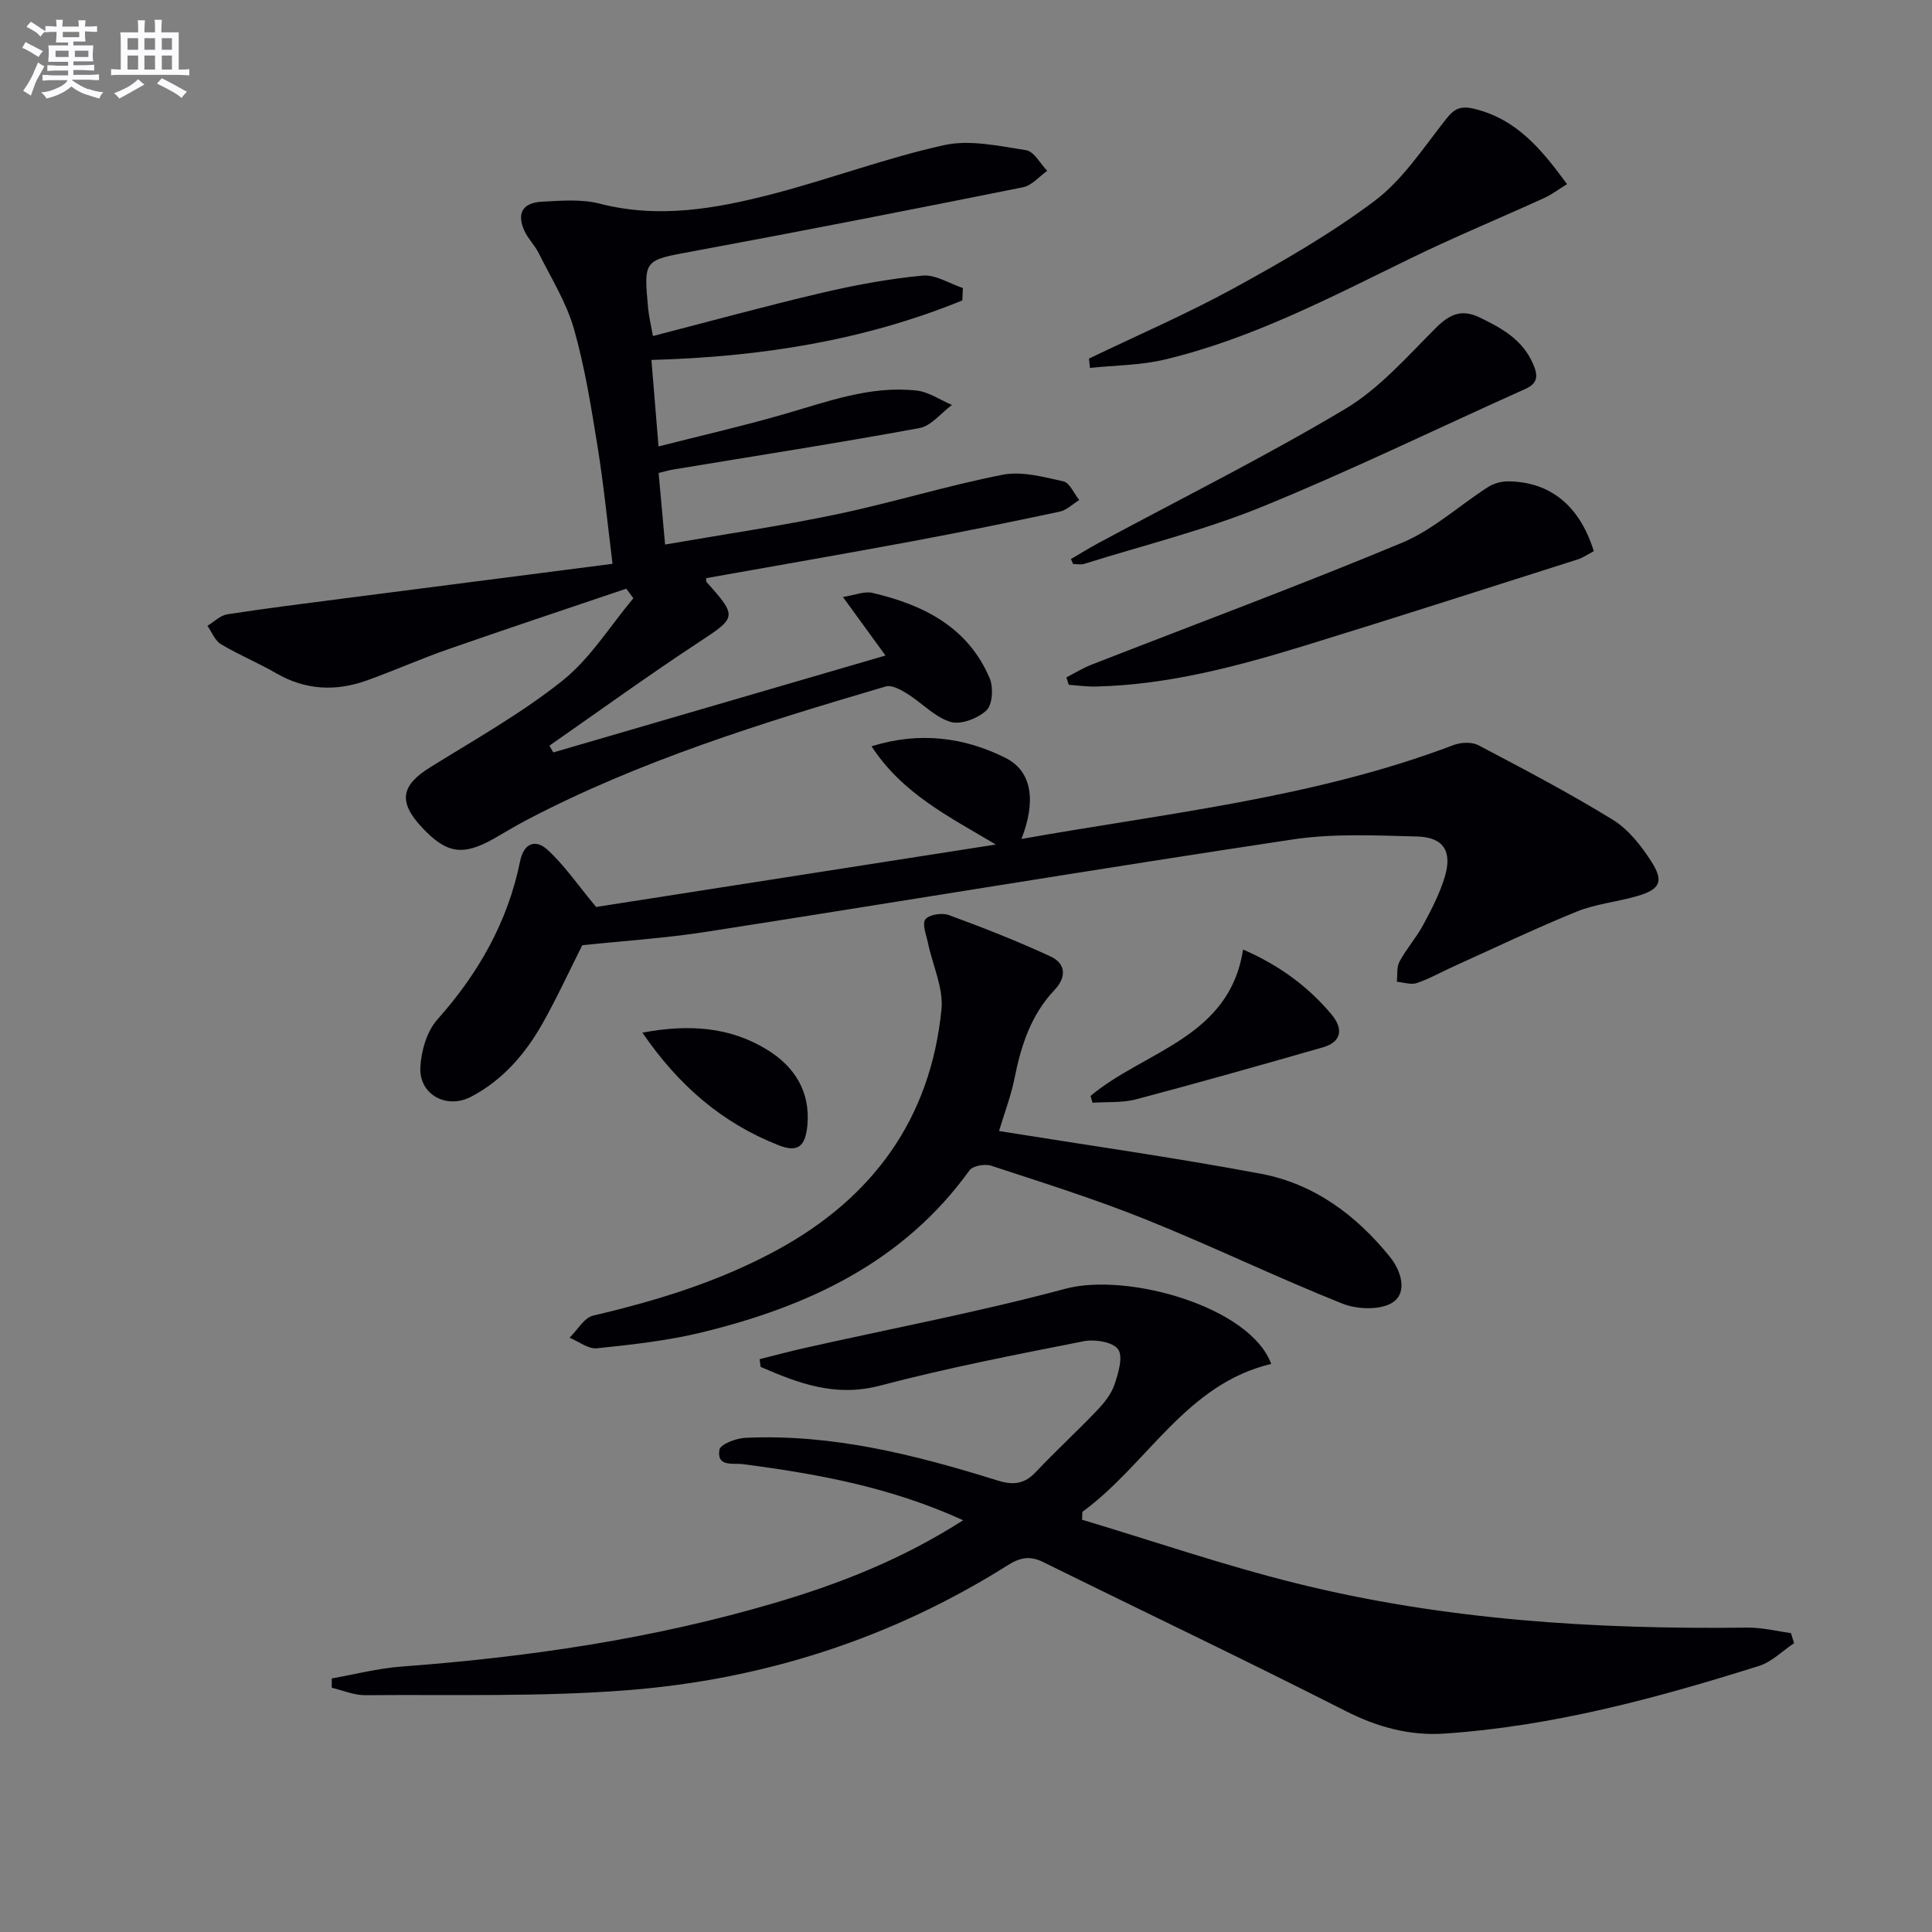
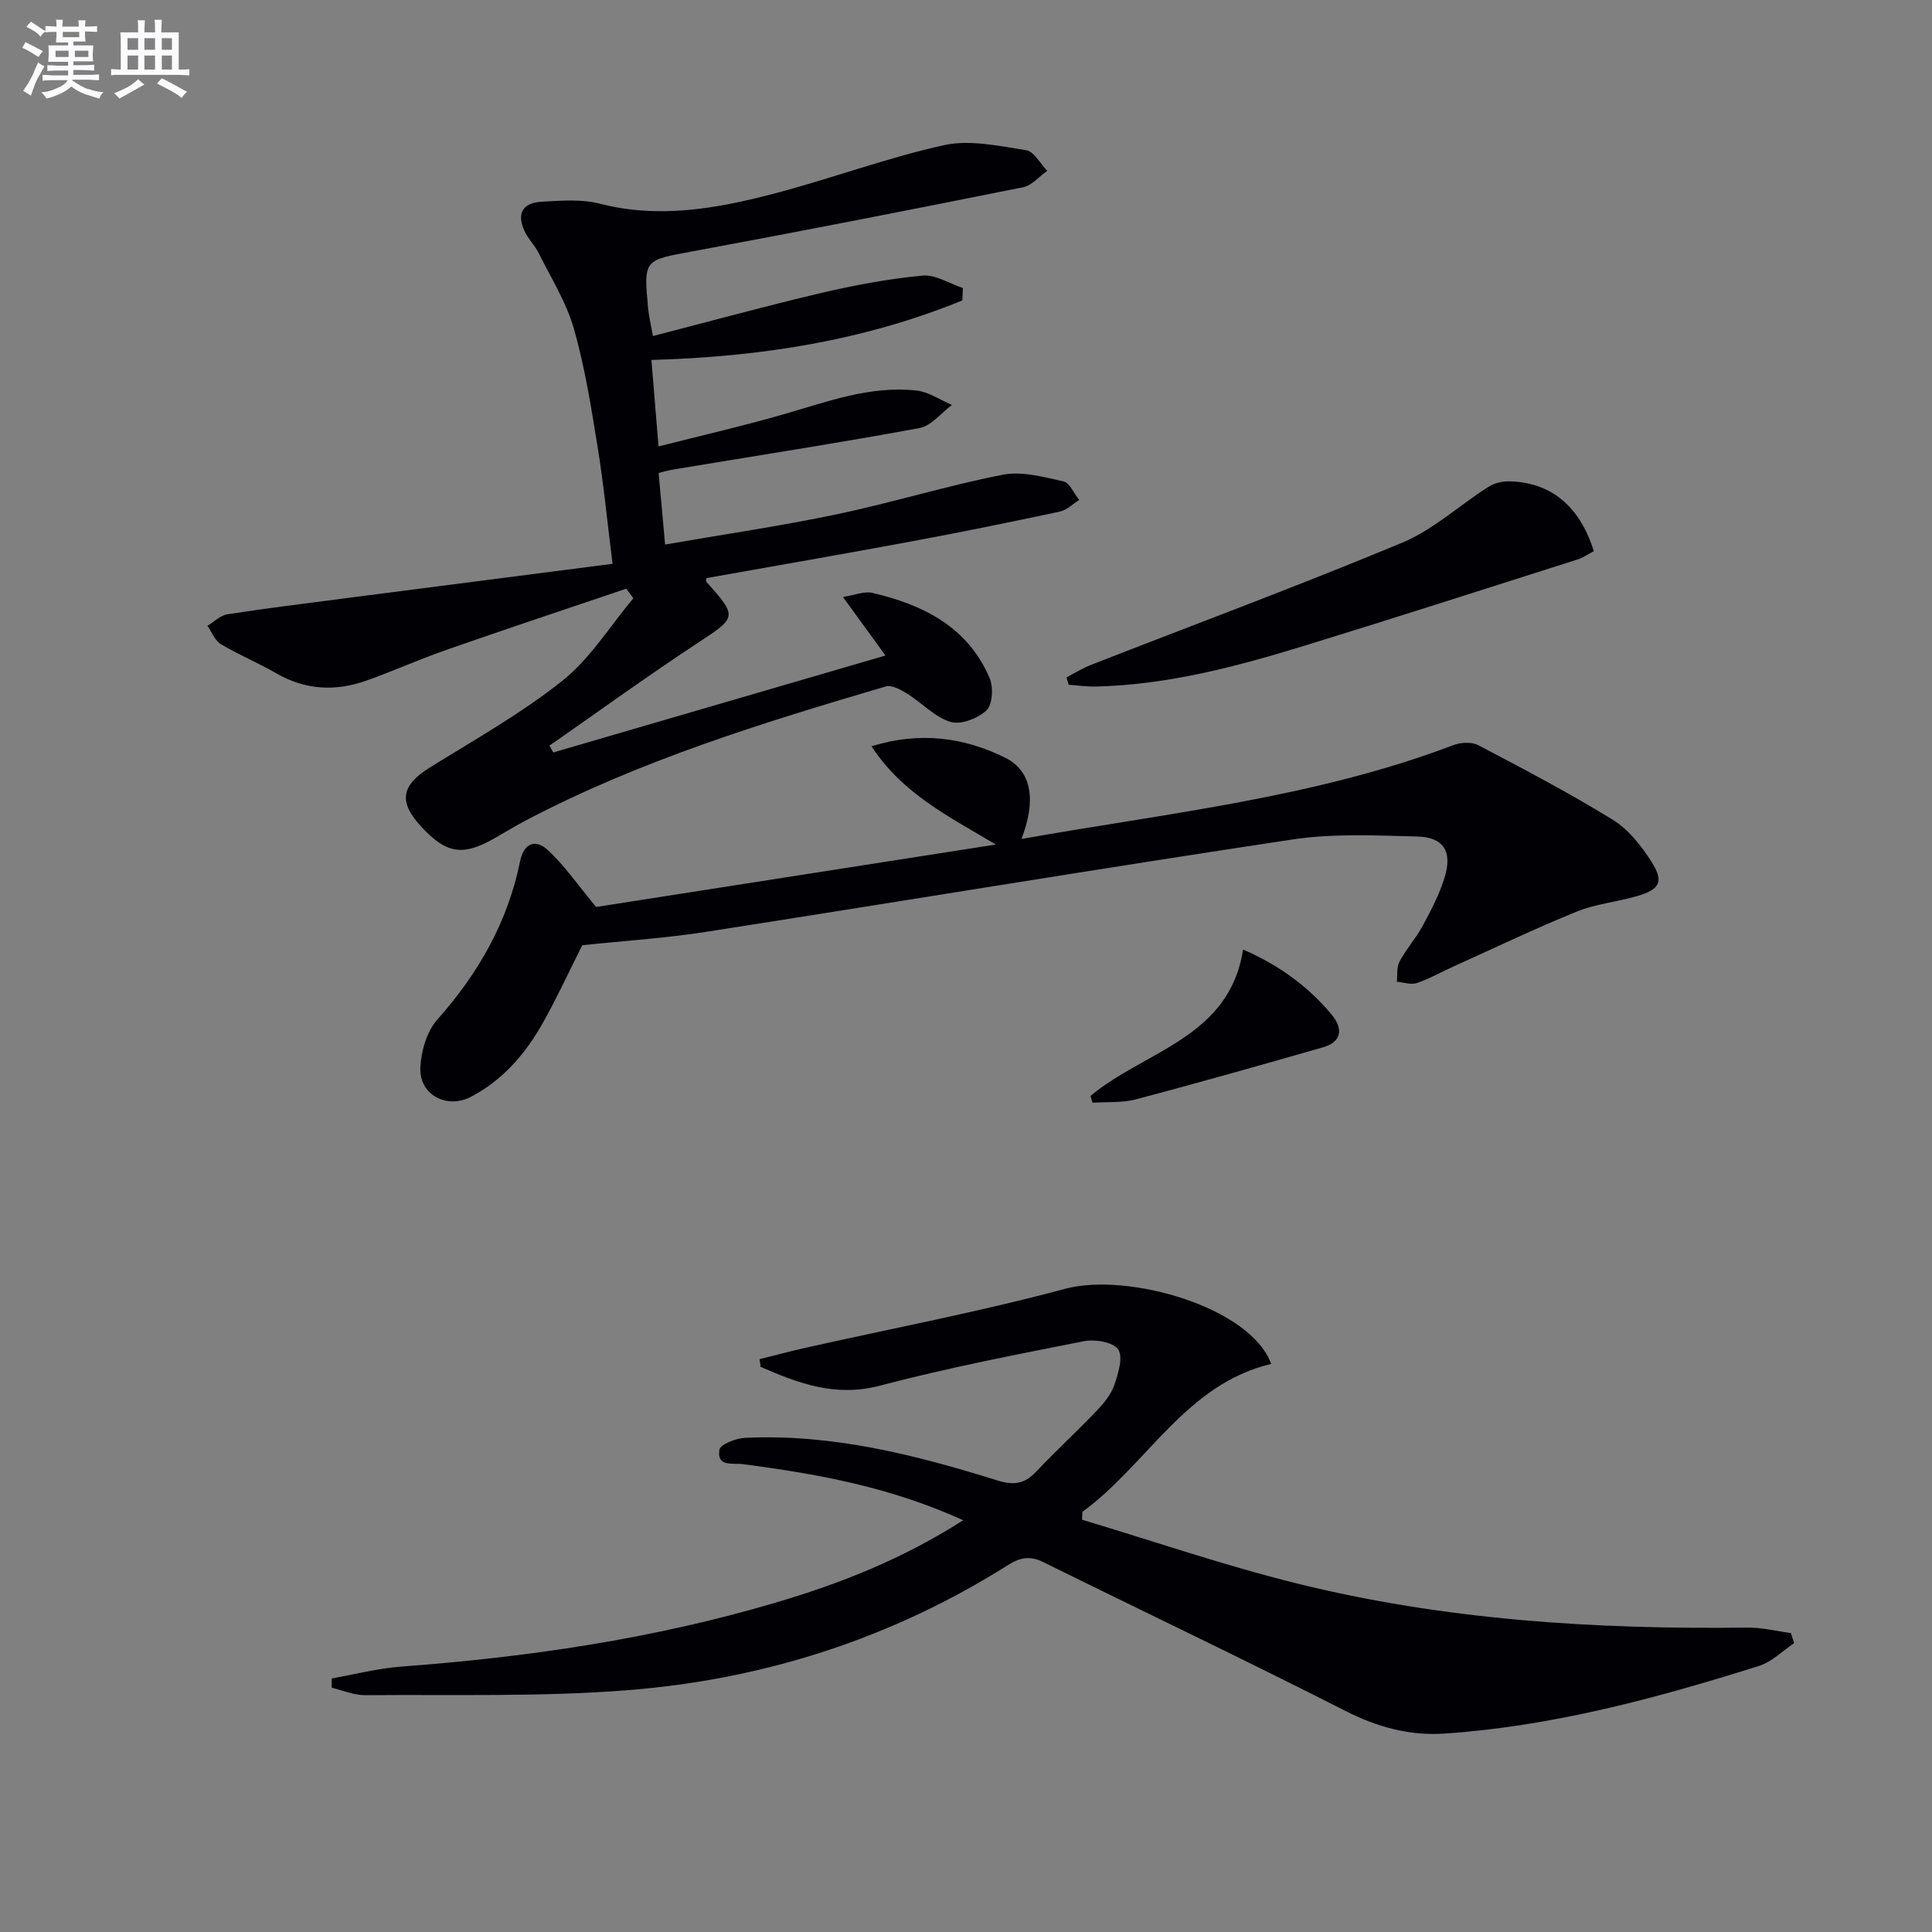
<svg xmlns="http://www.w3.org/2000/svg" enable-background="new 0 0 400 400" viewBox="0 0 400 400">
  <rect x="0" y="0" width="400" height="400" fill="#808080" stroke="none" />
  <g fill="#010105">
    <path d="m114.56 155.78c22.76-6.64 45.51-13.27 68.77-20.06-3.04-4.18-5.65-7.77-8.81-12.12 2.46-.38 4.42-1.24 6.1-.85 10.54 2.46 19.77 7.05 24.28 17.67.8 1.88.6 5.46-.66 6.65-1.77 1.67-5.32 3.04-7.45 2.39-3.27-1-5.92-3.94-8.97-5.84-1.31-.82-3.19-1.86-4.42-1.5-25.5 7.51-50.9 15.33-74.57 27.76-2.2 1.16-4.32 2.47-6.49 3.7-6.51 3.7-9.88 3.18-14.98-2.27-4.95-5.29-4.35-8.69 1.69-12.44 9.28-5.77 18.91-11.17 27.41-17.95 5.76-4.6 9.84-11.3 14.67-17.06-.49-.66-.97-1.32-1.46-1.98-12.35 4.18-24.72 8.29-37.03 12.59-5.63 1.96-11.1 4.41-16.72 6.42-6.41 2.29-12.66 2.01-18.72-1.49-3.73-2.16-7.76-3.82-11.46-6.03-1.24-.74-1.88-2.5-2.79-3.8 1.36-.82 2.65-2.15 4.1-2.38 8.03-1.25 16.11-2.24 24.17-3.29 18.26-2.37 36.52-4.71 55.6-7.17-1.04-8.32-1.82-16.36-3.11-24.32-1.32-8.18-2.63-16.43-4.9-24.38-1.56-5.45-4.71-10.46-7.27-15.61-.8-1.62-2.2-2.96-2.95-4.59-1.66-3.63-.42-5.86 3.62-6.07 3.98-.21 8.17-.57 11.94.4 12.26 3.17 24.14 1.04 35.9-2.02 11.88-3.1 23.45-7.45 35.41-10.09 5.35-1.18 11.38.18 16.99 1.05 1.64.25 2.92 2.78 4.37 4.27-1.66 1.17-3.19 3.03-5.01 3.4-22.74 4.56-45.5 9.03-68.31 13.25-10.2 1.89-10.27 1.61-9.3 11.94.14 1.46.5 2.89.98 5.61 11.87-3.06 23.3-6.2 34.83-8.91 6.91-1.62 13.93-2.93 20.98-3.6 2.68-.26 5.56 1.65 8.36 2.57-.04.86-.08 1.71-.11 2.57-20.33 8.3-41.74 11.7-64.37 12.32.48 5.78.93 11.32 1.47 17.91 8.88-2.26 17.36-4.2 25.71-6.6 9.1-2.61 18.05-6.04 27.72-4.97 2.52.28 4.88 1.95 7.32 2.98-2.24 1.65-4.28 4.34-6.74 4.79-16.95 3.12-33.98 5.76-50.98 8.58-.94.16-1.87.44-3.01.71.43 4.78.85 9.36 1.34 14.82 12.16-2.11 23.94-3.83 35.58-6.27 11.5-2.41 22.78-5.92 34.31-8.18 3.97-.78 8.45.46 12.57 1.37 1.31.29 2.2 2.52 3.28 3.86-1.34.83-2.59 2.1-4.04 2.41-10.2 2.17-20.42 4.25-30.67 6.16-14.15 2.63-28.33 5.08-42.52 7.61.02.21-.08.64.09.83 6.41 7.13 6.17 7.32-1.53 12.38-10.51 6.9-20.7 14.29-31.02 21.47.28.46.54.93.81 1.4z" />
    <path d="m199.41 314.75c-15.08-6.88-30.24-9.61-45.58-11.61-2.12-.28-5.48.65-4.88-2.99.18-1.11 3.42-2.37 5.31-2.46 18.04-.86 35.26 3.52 52.27 8.83 3.27 1.02 5.56.75 7.93-1.76 4.11-4.35 8.53-8.41 12.66-12.74 1.47-1.54 2.94-3.36 3.61-5.33.8-2.36 1.84-5.76.77-7.32-1.05-1.52-4.81-2.13-7.09-1.69-14.14 2.79-28.32 5.54-42.25 9.21-9.21 2.42-16.84-.49-24.68-3.89-.07-.53-.14-1.06-.21-1.6 3.15-.78 6.28-1.63 9.45-2.34 17.95-4.03 36.07-7.46 53.82-12.23 12.83-3.45 38.28 3.69 42.65 15.55-17.71 4.21-25.6 20.77-39.09 30.63-.02.54-.05 1.08-.07 1.63 14.72 4.42 29.3 9.42 44.2 13.13 30.68 7.64 62.02 9.6 93.55 9.21 3-.04 6.01.73 9.01 1.13.22.7.44 1.39.66 2.09-2.42 1.61-4.63 3.89-7.29 4.72-21.24 6.69-42.72 12.48-65.07 14-7.22.49-13.96-1.34-20.59-4.72-20.72-10.54-41.72-20.52-62.56-30.81-2.72-1.34-4.76-.92-7.26.65-24.09 15.19-50.57 23.69-78.79 25.9-18.01 1.41-36.18.87-54.28 1.03-2.31.02-4.62-1-6.93-1.54 0-.64.01-1.29.01-1.93 4.79-.84 9.55-2.09 14.38-2.45 26.23-1.95 52.14-5.74 77.41-13.21 13.39-3.95 26.34-9.02 38.93-17.09z" />
    <path d="m120.55 195.7c-2.68 5.32-5.24 10.91-8.25 16.24-3.57 6.3-8.23 11.71-14.79 15.14-5.04 2.63-10.77-.44-10.48-6.12.17-3.39 1.35-7.44 3.53-9.89 8.5-9.54 14.57-20.21 17.11-32.72.82-4.04 3.37-4.49 5.58-2.5 3.55 3.19 6.29 7.28 10.17 11.93 26.25-4.1 54.03-8.44 82.76-12.93-9.77-5.81-19.36-10.55-25.74-20.34 10-3.12 19.28-1.84 27.75 2.41 5.62 2.83 6.27 9.12 3.29 16.78 30.27-5.38 60.68-8.51 89.45-19.44 1.52-.58 3.78-.69 5.15.03 9.38 4.93 18.79 9.87 27.81 15.42 3.24 1.99 5.91 5.38 8.01 8.67 2.65 4.15 1.78 5.77-2.96 7.15-4.13 1.2-8.55 1.61-12.51 3.21-8.59 3.49-16.96 7.51-25.42 11.32-2.56 1.16-5.03 2.57-7.67 3.47-1.21.41-2.75-.15-4.14-.27.16-1.41-.07-3.03.56-4.19 1.41-2.62 3.45-4.9 4.86-7.51 1.72-3.19 3.43-6.48 4.48-9.93 1.64-5.35-.21-8.3-5.69-8.44-8.6-.22-17.35-.66-25.79.61-40.5 6.1-80.91 12.81-121.38 19.12-8.53 1.33-17.16 1.88-25.69 2.78z" />
-     <path d="m206.84 234.17c18.23 2.93 36.29 5.48 54.2 8.84 10.99 2.06 19.73 8.55 26.72 17.2 2.35 2.9 3.67 7.35.65 9.4-2.48 1.69-7.4 1.52-10.48.29-13.71-5.47-27.03-11.93-40.72-17.43-10.47-4.21-21.27-7.6-31.99-11.12-1.3-.43-3.82.01-4.5.96-13.76 19.1-33.54 28.23-55.51 33.57-7.06 1.71-14.38 2.51-21.62 3.27-1.79.19-3.77-1.41-5.67-2.19 1.62-1.58 3.01-4.14 4.89-4.58 13.3-3.11 26.24-7.1 38.28-13.69 19.73-10.81 31.59-27.16 33.83-49.69.44-4.44-1.83-9.15-2.79-13.75-.35-1.67-1.27-3.97-.54-4.91.77-1 3.44-1.4 4.85-.89 7.11 2.61 14.19 5.39 21.06 8.57 3.18 1.47 3.35 4.27.83 6.94-4.88 5.15-6.95 11.53-8.29 18.33-.76 3.72-2.14 7.31-3.2 10.88z" />
    <path d="m329.98 114.12c-1.29.67-2.25 1.36-3.33 1.7-18.79 5.97-37.55 12.02-56.39 17.81-14.12 4.34-28.39 8.15-43.31 8.51-1.89.05-3.79-.23-5.68-.36-.16-.51-.32-1.02-.48-1.54 1.71-.87 3.35-1.9 5.13-2.6 21.47-8.39 43.09-16.41 64.36-25.27 6.43-2.68 11.86-7.73 17.83-11.55 1.15-.74 2.72-1.16 4.09-1.16 8.72.06 14.85 5 17.78 14.46z" />
-     <path d="m225.46 74.24c9.99-4.81 20.2-9.22 29.92-14.53 10.03-5.49 20.04-11.24 29.17-18.08 5.65-4.24 9.83-10.55 14.27-16.24 1.81-2.33 2.88-3.7 6.31-2.88 8.86 2.11 13.99 8.37 19.31 15.61-1.75 1.08-3.16 2.16-4.74 2.88-9.18 4.18-18.52 8.04-27.59 12.46-16.57 8.07-32.92 16.69-51 20.99-5 1.19-10.28 1.18-15.44 1.72-.07-.65-.14-1.29-.21-1.93z" />
-     <path d="m221.72 115.75c1.88-1.1 3.72-2.25 5.63-3.28 17.07-9.19 34.46-17.85 51.1-27.77 7.11-4.23 12.87-10.86 18.83-16.81 2.89-2.88 5.36-3.97 9.16-2.12 4.58 2.22 8.83 4.6 10.97 9.59 1 2.32 1.12 3.95-1.63 5.18-18.16 8.13-36.06 16.87-54.46 24.37-11.91 4.86-24.53 7.97-36.84 11.83-.7.22-1.53.03-2.3.03-.15-.34-.31-.68-.46-1.02z" />
    <path d="m225.78 226.9c11.18-9.36 28.79-12.01 31.58-30.31 7.43 3.22 13.41 7.6 18.26 13.37 2.72 3.23 1.95 5.83-1.73 6.88-12.88 3.69-25.77 7.35-38.71 10.77-2.85.75-5.98.49-8.98.7-.14-.48-.28-.95-.42-1.41z" />
-     <path d="m133 213.8c9.72-1.83 18.26-1.18 25.98 3.63 5.48 3.42 8.79 8.52 8.19 15.45-.4 4.53-2 5.8-6 4.22-11.58-4.57-20.61-12.25-28.17-23.3z" />
  </g>
  <path d="m6.8 9.5c.6.3 1.3.7 2.1 1.1-.4.4-.7.8-.9 1.2-.7-.4-1.3-.8-1.8-1.1s-1.1-.6-1.6-.8c.2-.4.5-.8.7-1.2.4.2.8.5 1.5.8zm.9 6.9c-.3.6-.5 1.1-.7 1.7s-.4 1.1-.6 1.7c-.6-.4-1.1-.7-1.6-1 .7-1 1.2-1.8 1.5-2.4.3-.5.6-1.1.8-1.7.3-.6.5-1.2.8-1.8.3.3.8.6 1.3.8-.7 1.3-1.2 2.2-1.5 2.7zm.1-11c.4.3 1 .7 1.7 1.1-.5.2-.8.6-1.1 1.1-.5-.6-1-1-1.4-1.2s-.9-.6-1.5-.8c.2-.4.5-.7.9-1.1.5.3.9.6 1.4.9zm10.5 13c1 .4 2 .6 3.1.7-.4.4-.7.8-.8 1.3-.9-.2-1.9-.6-3-.9-1-.4-2-.9-2.8-1.6-.5.4-1.1.9-1.9 1.3s-1.9.9-3.3 1.2c-.1-.3-.5-.8-1.1-1.3 1 0 2.1-.3 3.2-.8 1.2-.5 1.9-1 2.3-1.7h-3.2c-.4 0-1 0-2 .1v-1.2c1 0 1.7.1 2 .1h3.3v-1h-2.3c-.2 0-.9 0-2 .1v-1.2c1.2 0 1.9.1 2 .1h2.3v-.8h-4.1c0-.7.1-1.2.1-1.6 0-.5 0-1.1-.1-1.8h4.1v-.6h-2.5c0-.6.1-1.1.1-1.6v-.6h-.5c-.4 0-1 0-1.8.1v-1.3c1.2 0 1.9.1 2.1.1h.2c0-.3 0-.8-.1-1.4h1.4c0 .6-.1 1-.1 1.4h3.4c0-.4 0-.8-.1-1.3h1.5c0 .4-.1.9-.1 1.3.7 0 1.5 0 2.5-.1v1.2c-1 0-1.8-.1-2.5-.1v.6c0 .3 0 .8.1 1.5h-2.5v.8h4.1c0 .7-.1 1.3-.1 1.8s0 1 .1 1.5h-4.1v.8h1.4c.8 0 1.8 0 2.9-.1v1.2c-1 0-1.9-.1-2.8-.1h-1.5v1h3.2c.3 0 1 0 2.1-.1v1.2c-1.1 0-1.8-.1-2.1-.1h-3.4l-.1.1c1.4 1 2.4 1.5 3.4 1.9zm-4.1-6.6v-1.3h-2.7v1.3zm2.2-4.1v-1.1h-3.4v1.1zm1.9 4.1v-1.3h-2.8v1.3z" fill="#fbfafc" />
  <path d="m37 6.7v2.3 5.4c1 0 1.8 0 2.2-.1v1.3c-.6 0-1.5-.1-2.5-.1h-11.9c-.7 0-1.3 0-1.8.1v-1.3c.5 0 1.1.1 2 .1v-5.2c0-1 0-1.8-.1-2.5h3.7c0-1.3 0-2.1-.1-2.5h1.5c0 .4-.1 1.3-.1 2.5h2.2c0-1.2 0-2.1-.1-2.6h1.5c0 .4-.1 1.3-.1 2.6zm-12.3 13.7c-.3-.4-.7-.8-1.1-1.1 1.1-.4 2.1-.9 2.9-1.3.8-.5 1.5-1 2.1-1.6.4.4.9.8 1.3 1.1-2.5 1.4-4.2 2.4-5.2 2.9zm3.9-10.1v-2.4h-2.2v2.4zm0 4.1v-2.9h-2.2v2.9zm3.5-4.1v-2.4h-2.2v2.4zm0 4.1v-2.9h-2.2v2.9zm.4 2.9 1-1.1c.6.3 1.4.7 2.5 1.3s2 1.1 2.7 1.5c-.4.4-.8.8-1.1 1.3-.8-.8-2.5-1.7-5.1-3zm3.1-7v-2.4h-2.1v2.4zm0 4.1v-2.9h-2.1v2.9z" fill="#fbfafc" />
</svg>